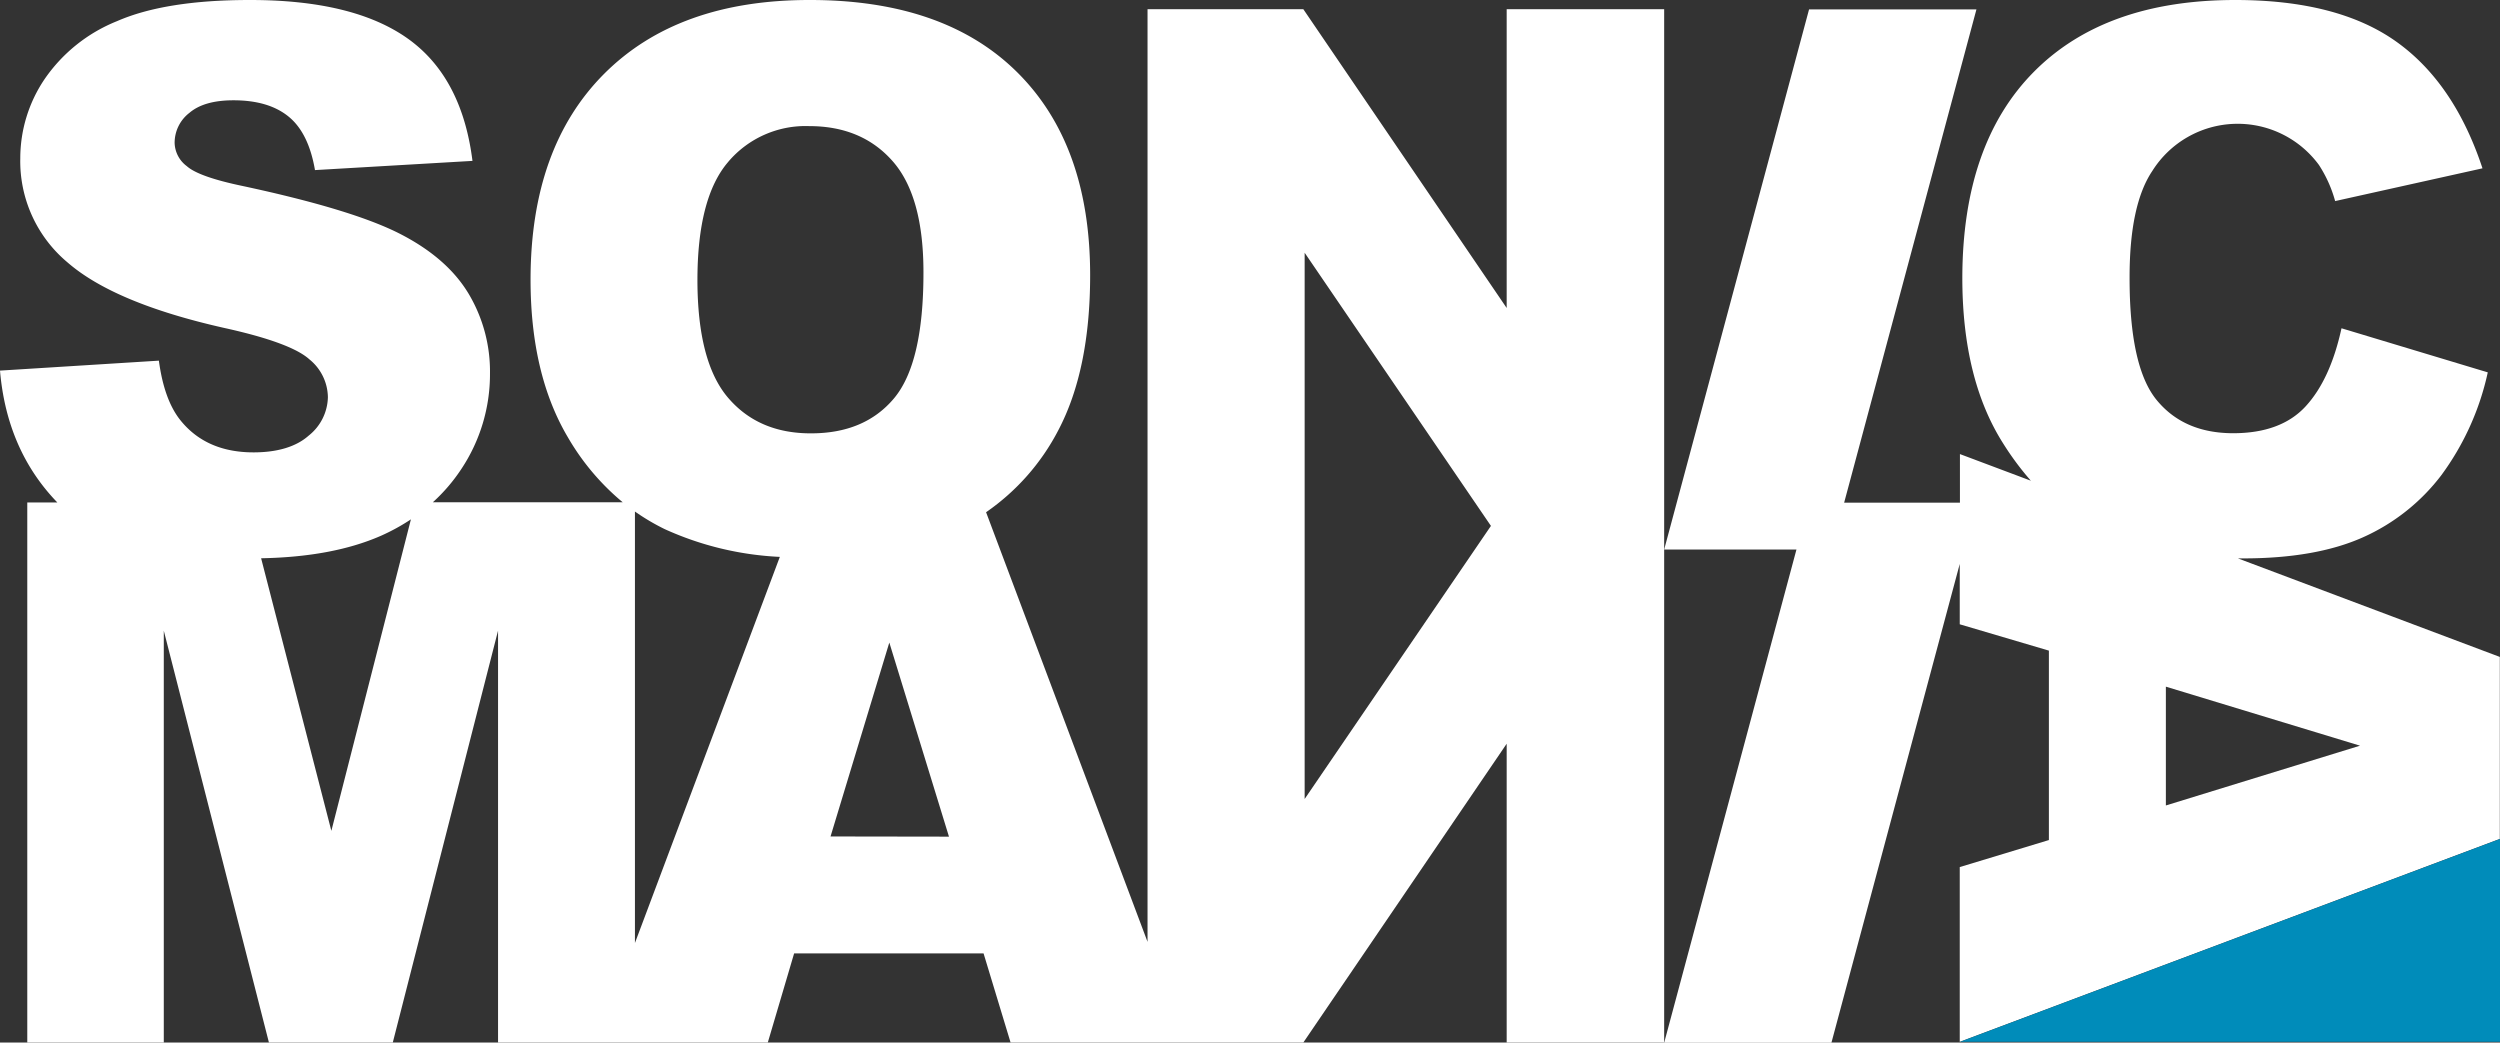
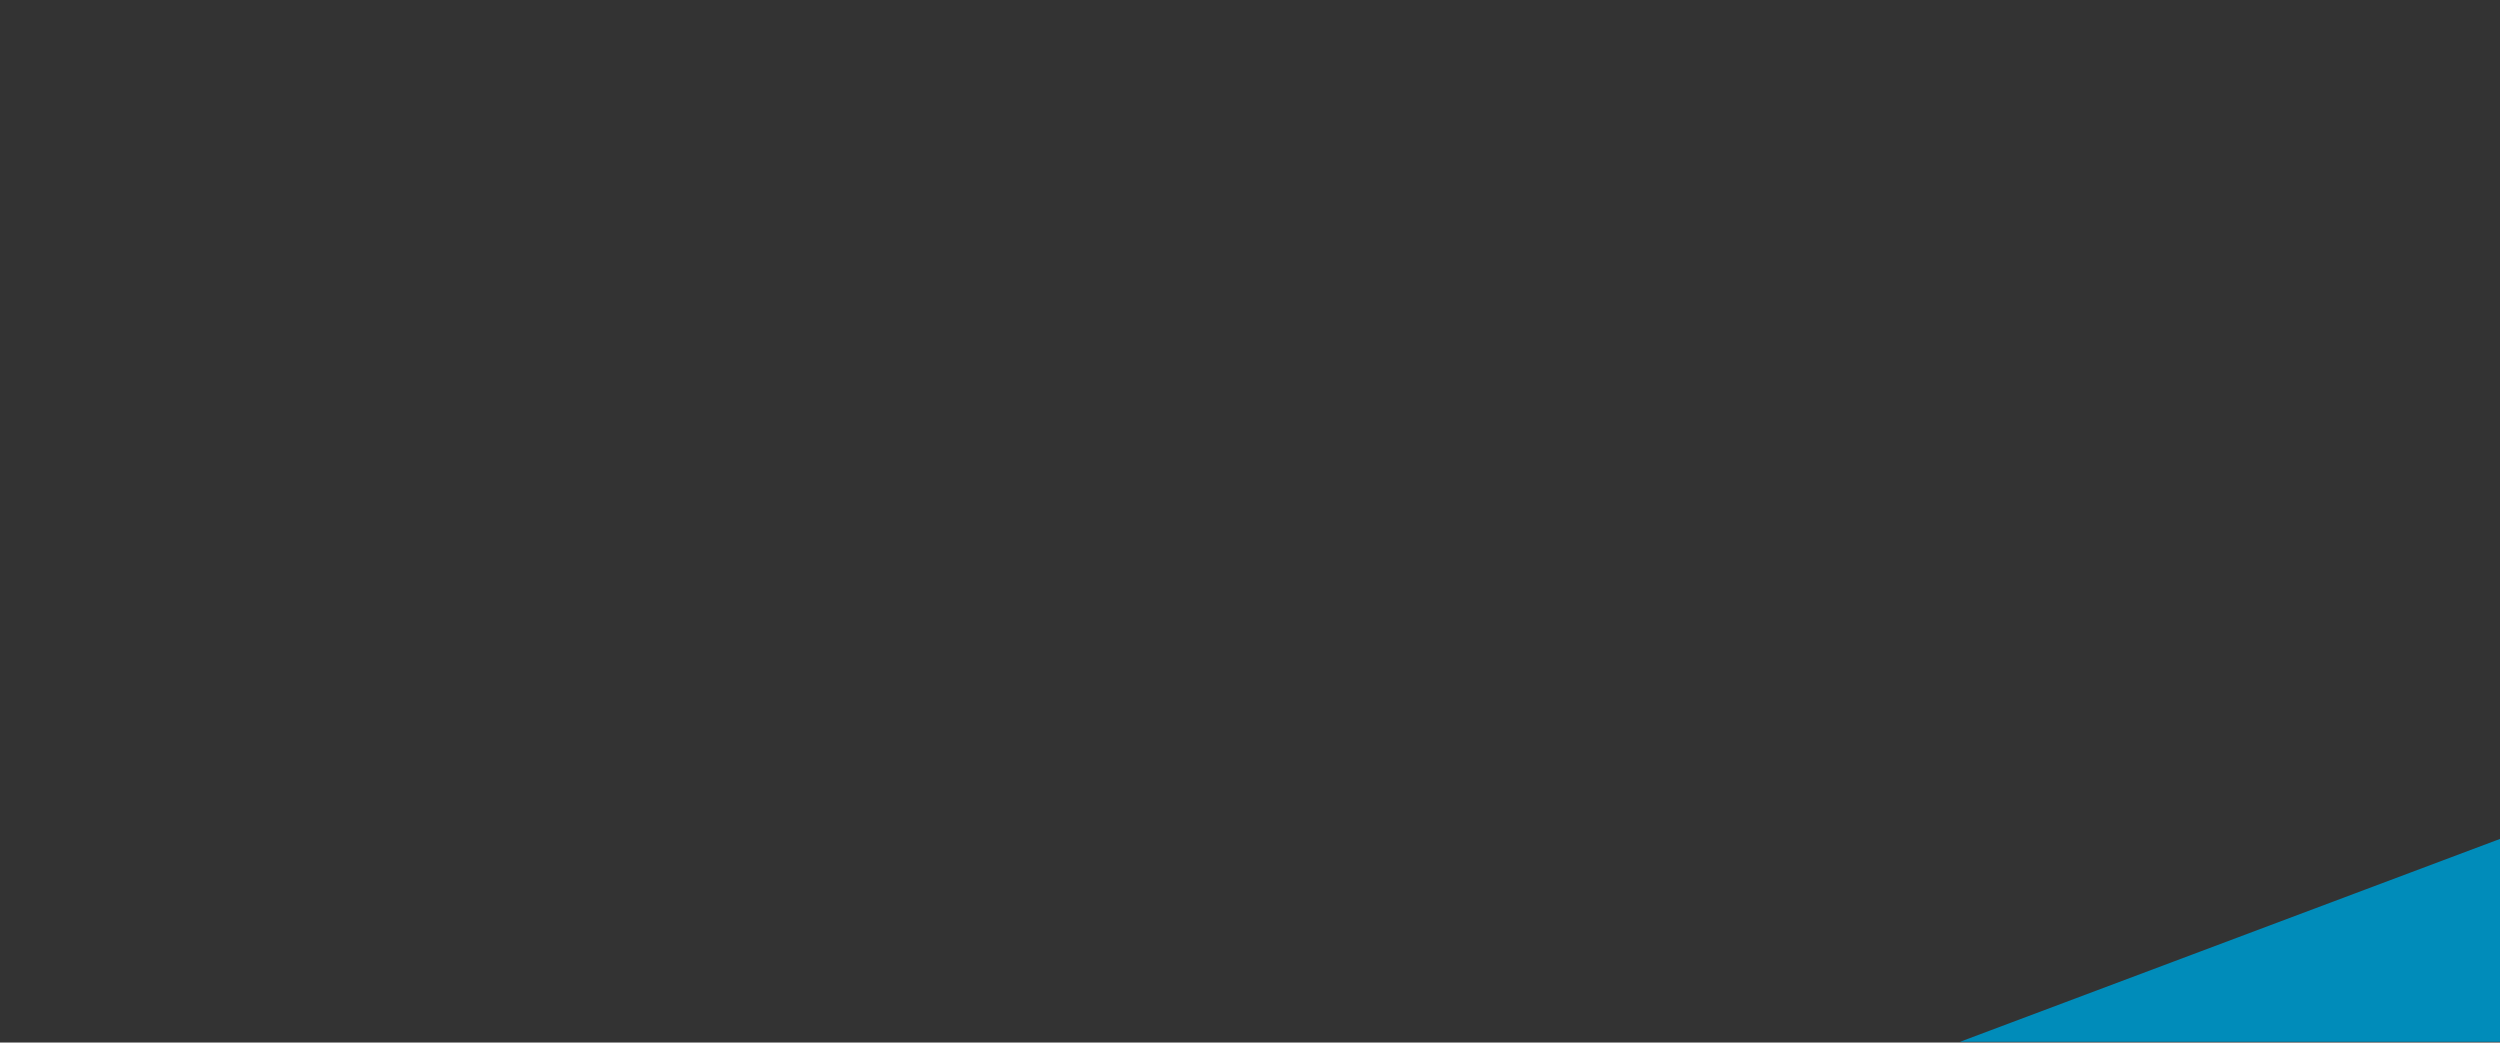
<svg xmlns="http://www.w3.org/2000/svg" viewBox="0 0 396.85 165.49">
  <rect x="0" y="0" width="396.85" height="165.49" fill="#333333" stroke="none" />
  <defs>
    <style>.cls-1{fill:#fff;}.cls-2{fill:#008cba;}</style>
  </defs>
  <g id="レイヤー_2" data-name="レイヤー 2">
    <g id="編集モード">
-       <path class="cls-1" d="M239.17,48.89,206.89,1.46H182.16V149.51l-25.63-68.2a35.88,35.88,0,0,0,11.46-13q5.06-9.61,5.06-24.64,0-20.71-11.58-32.2T128.49,0Q107.61,0,95.92,11.7T84.22,44.39q0,15,5.91,25a38.38,38.38,0,0,0,8.72,10.34H68.71a27.74,27.74,0,0,0,4.51-5.26,27.17,27.17,0,0,0,4.56-15.2,24.09,24.09,0,0,0-3.42-12.69q-3.42-5.67-10.94-9.5T38.54,29.53q-7-1.46-8.89-3.16a4.75,4.75,0,0,1-1.93-3.68,6,6,0,0,1,2.34-4.77q2.34-2,7-2c3.74,0,6.67.87,8.8,2.63S49.34,23.16,50,27l25-1.46Q73.33,12.23,64.71,6.11T39.65,0Q26.26,0,18.57,3.36A25.41,25.41,0,0,0,7.05,12.6,22.44,22.44,0,0,0,3.22,25.09,20.94,20.94,0,0,0,10.7,41.64q7.43,6.48,24.86,10.41,10.63,2.34,13.56,5a7.86,7.86,0,0,1,2.93,6A8,8,0,0,1,49,69.15c-2,1.78-5,2.66-8.75,2.66q-7.59,0-11.69-5.2c-1.68-2.15-2.79-5.26-3.34-9.36L0,58.83Q1.08,71.46,9.1,79.76H4.33v85.73H26V100.11l16.69,65.38H62.35l16.71-65.38v65.38h42.82l4.18-14.15h30.07l4.29,14.15h46.47l32.28-47.43v47.43h25V1.46h-25Zm-186.57,83L41.45,88.62q11.36-.21,19-3.56a32.18,32.18,0,0,0,4.78-2.62Zm63-106.2a16.08,16.08,0,0,1,12.86-5.67q8.35,0,13.25,5.58t4.88,17.7q0,14.37-4.68,19.94t-13.22,5.55q-8.3,0-13.13-5.67T110.71,44.5Q110.71,31.41,115.57,25.73Zm-14.81,124V81.2A34.68,34.68,0,0,0,105.53,84a49.7,49.7,0,0,0,18.26,4.4Zm31.05-16.91L141.17,102l9.47,30.81Zm75.26-45.6V40.12l29.57,43.36-29.57,43.35Z" />
-       <path class="cls-1" d="M355.25,88.64h.81q11.52,0,19-3.33a32,32,0,0,0,12.48-9.88,42.84,42.84,0,0,0,7.37-16.32l-23.22-7Q369.92,60.24,366,64.5t-11.49,4.27q-7.85,0-12.17-5.28T338.05,44q0-11.51,3.62-16.88a16,16,0,0,1,26.44-.93,20.31,20.31,0,0,1,2.57,5.73l23.39-5.2Q389.57,13.1,380.3,6.55T354.83,0q-20.7,0-32,11.43T311.5,44.12q0,16,6.43,26.19a46.1,46.1,0,0,0,4.45,6l-11.26-4.23v7.71H292.74l21-78.3H287.17l-23,85.74h21l-21,78.29h26.55l20.37-76V99.1l14.15,4.18v30.07l-14.15,4.29v27.74l85.73-32.21V104.28Zm-11.44,39.22V109l30.82,9.37Z" />
      <polygon class="cls-2" points="311.12 165.38 396.85 165.38 396.85 133.17 311.12 165.38" />
    </g>
  </g>
</svg>